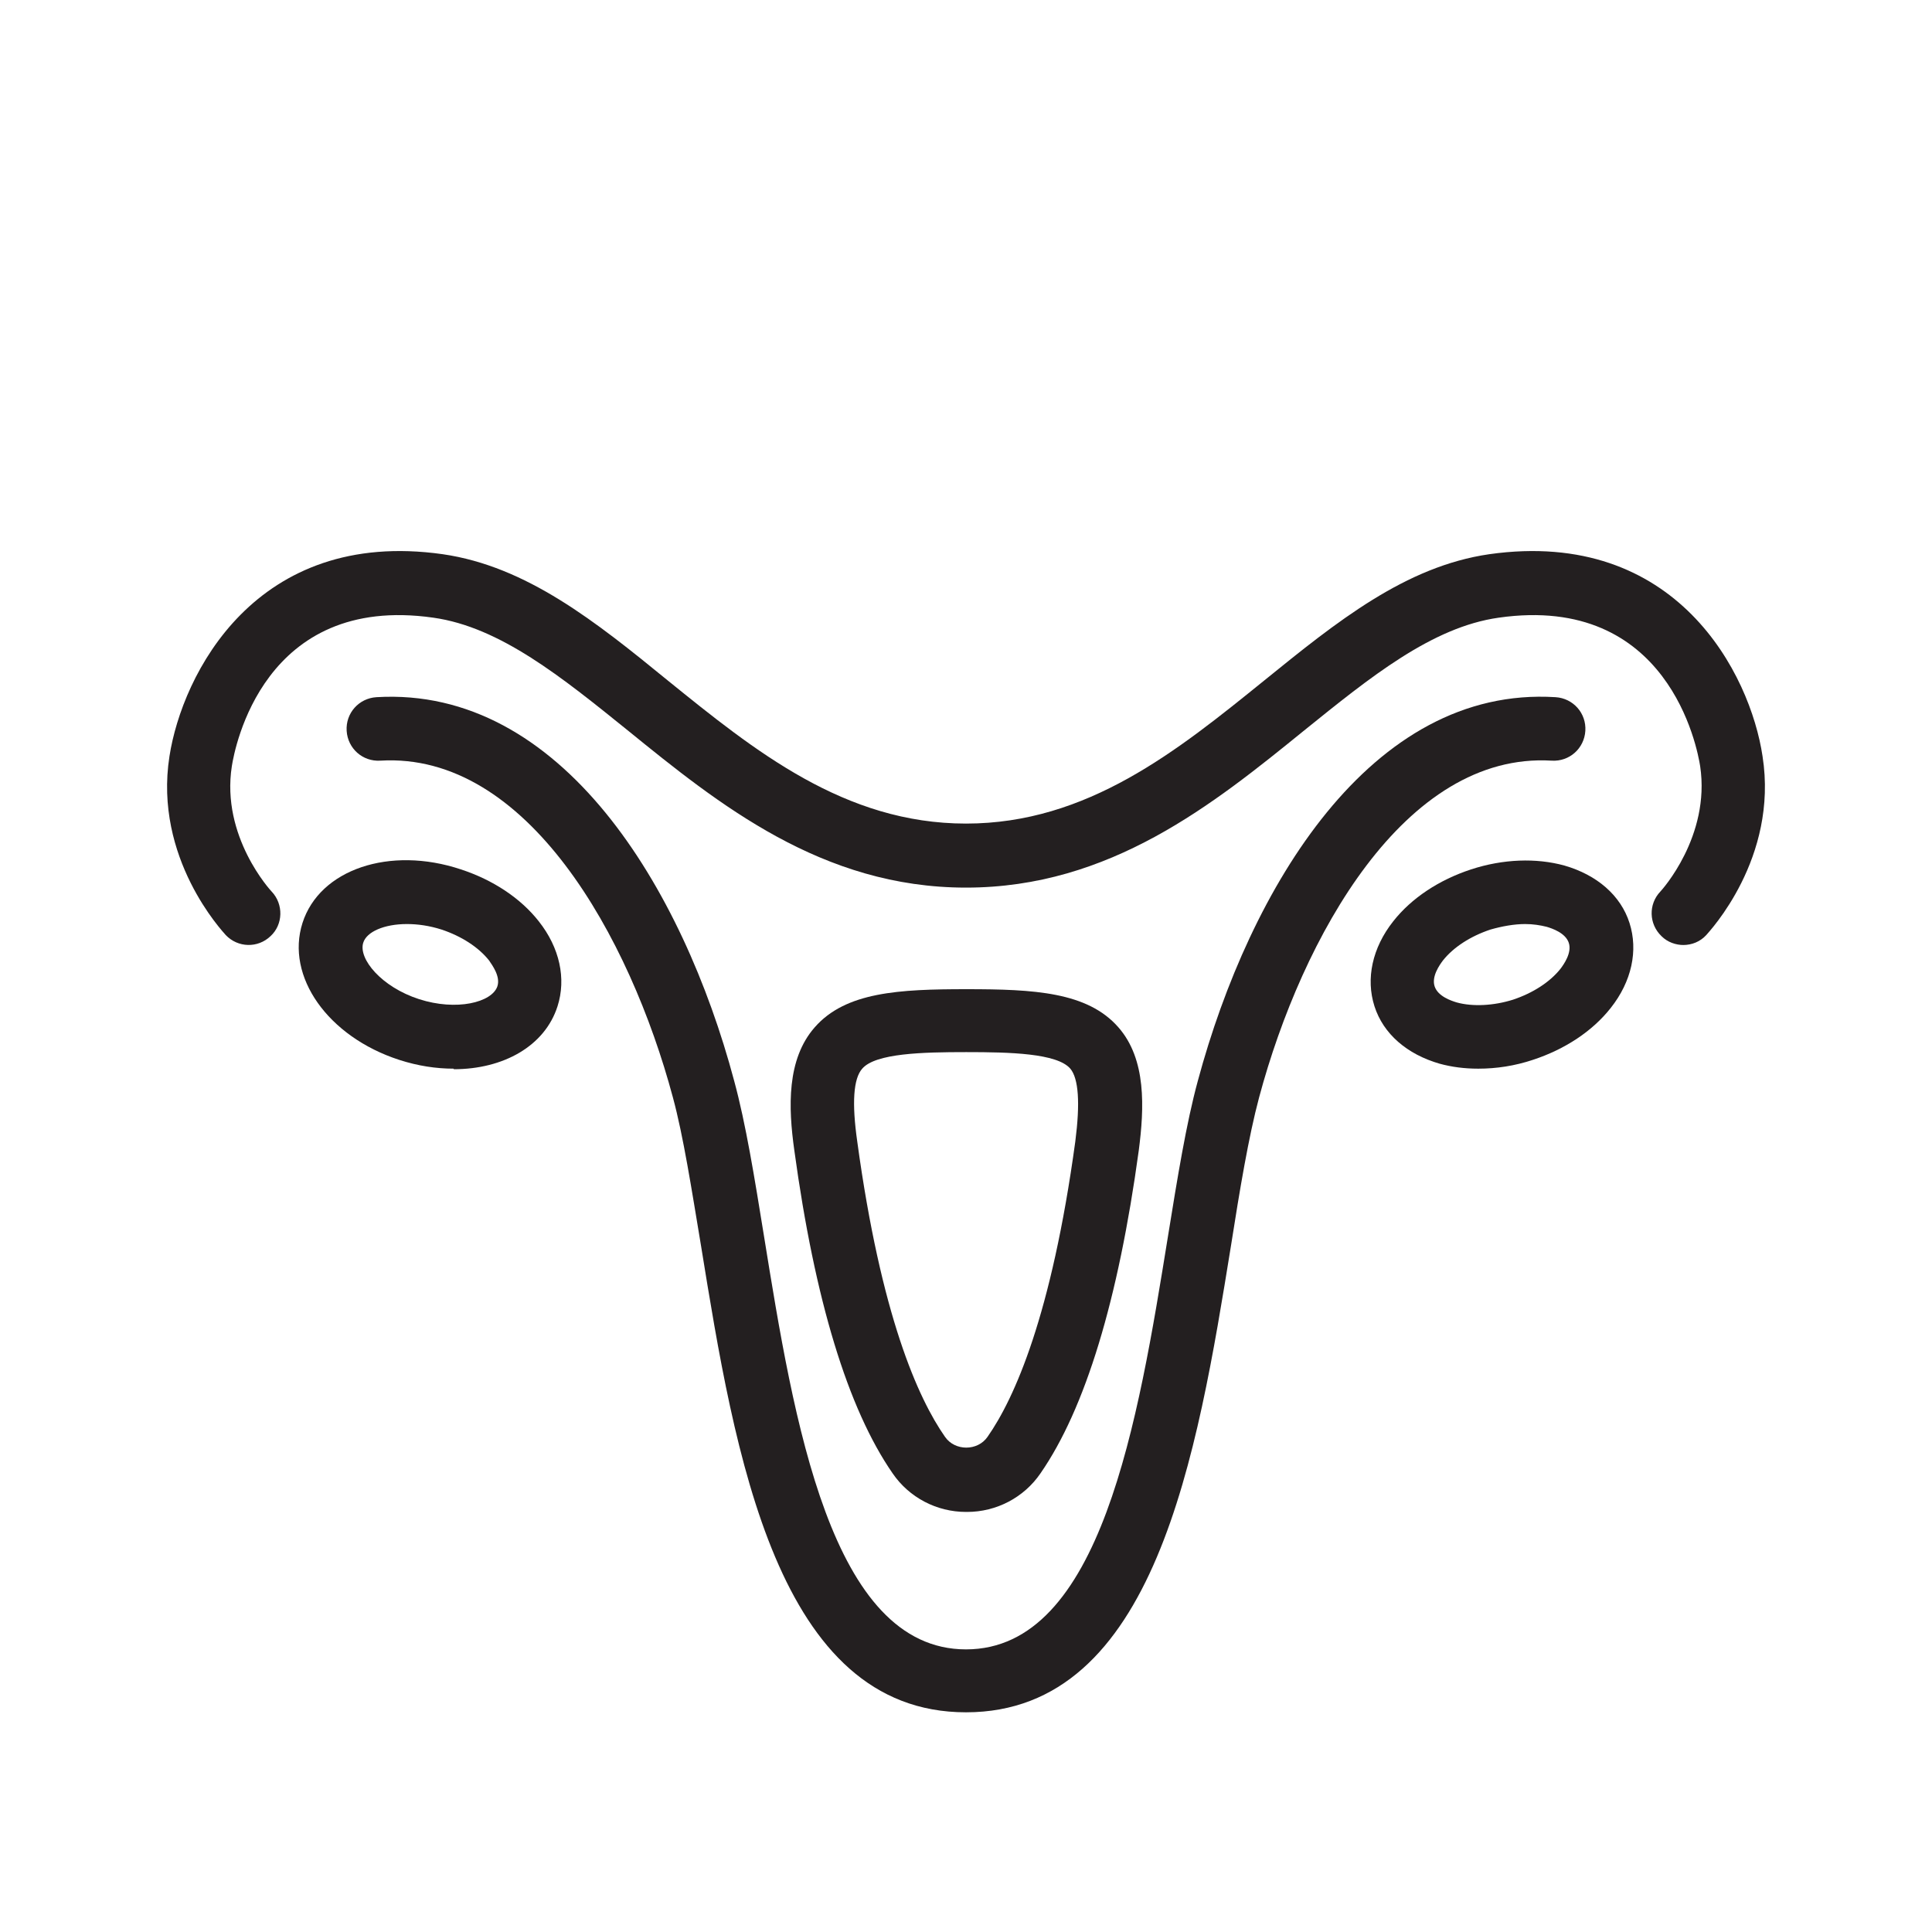
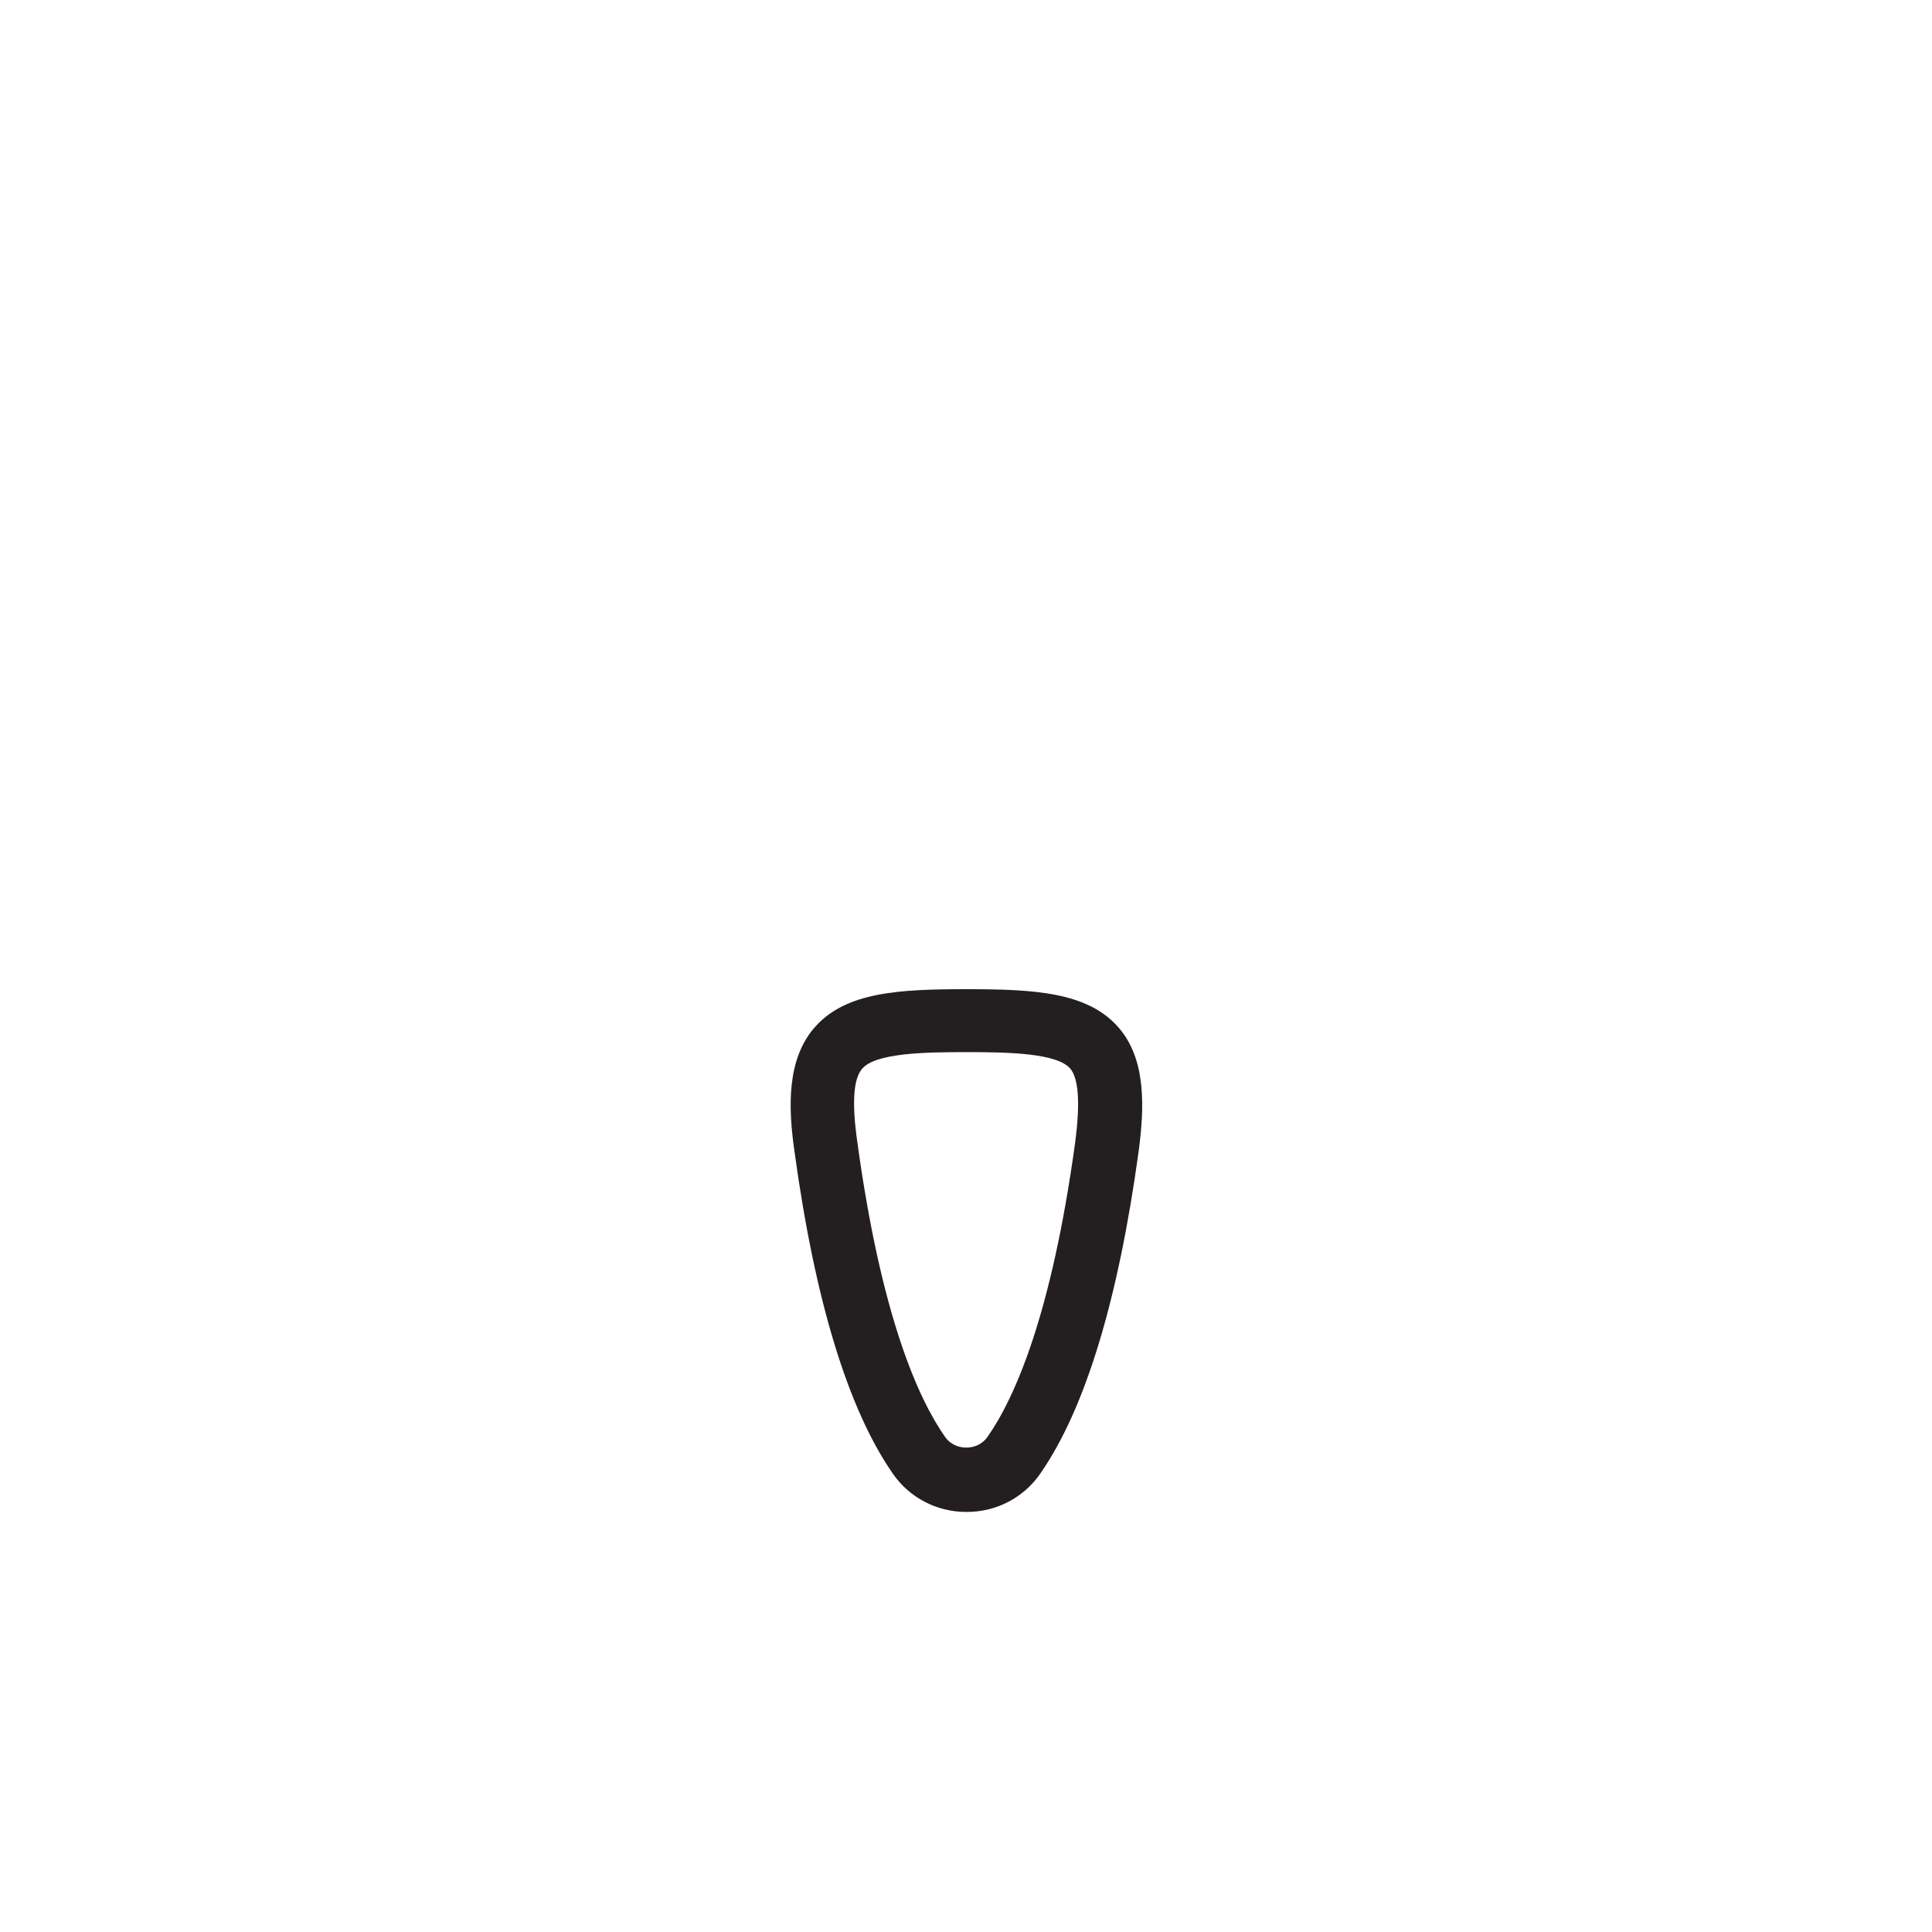
<svg xmlns="http://www.w3.org/2000/svg" viewBox="0 0 35 35" id="Layer_1">
  <defs>
    <style>.cls-1{fill:#231f20;}</style>
  </defs>
-   <path d="M8.22,19.36c-.32,0-.65-.05-.99-.16-1.29-.42-2.06-1.51-1.75-2.48.31-.97,1.58-1.4,2.87-.97.58.19,1.08.52,1.41.94.38.48.5,1.04.34,1.54h0c-.23.72-.98,1.14-1.88,1.14ZM7.37,16.74c-.41,0-.73.14-.79.34-.09.29.33.8,1.01,1.02.68.22,1.32.06,1.42-.23h0c.06-.18-.09-.38-.15-.47-.19-.24-.5-.44-.86-.56-.22-.07-.43-.1-.63-.1Z" class="cls-1" />
-   <path d="M26.78,19.36c-.25,0-.48-.03-.7-.09-.59-.17-1.02-.54-1.18-1.04-.16-.5-.04-1.06.34-1.54.33-.42.83-.75,1.41-.94.58-.19,1.18-.21,1.69-.07.59.17,1.02.54,1.18,1.04.16.5.04,1.06-.34,1.54-.33.42-.83.75-1.41.94-.33.11-.66.16-.99.16ZM27.63,16.74c-.2,0-.42.04-.63.1-.36.12-.67.32-.86.56-.06.08-.21.29-.15.47h0c.06.18.3.26.4.29.29.08.67.06,1.02-.05.36-.12.67-.32.86-.56.06-.08.21-.29.15-.47-.06-.18-.3-.26-.4-.29-.12-.03-.25-.05-.39-.05Z" class="cls-1" />
-   <path d="M30.5,17.12c-.14,0-.29-.05-.4-.16-.23-.22-.24-.58-.02-.81.02-.02.91-1,.72-2.27-.05-.32-.57-3.13-3.65-2.69-1.21.17-2.33,1.08-3.52,2.04-1.65,1.34-3.52,2.85-6.13,2.85s-4.48-1.51-6.13-2.85c-1.19-.96-2.31-1.87-3.52-2.04-3.08-.44-3.6,2.37-3.65,2.69-.2,1.28.71,2.26.72,2.27.22.23.21.6-.02.81-.23.22-.59.21-.81-.02-.05-.06-1.31-1.39-1.02-3.24.23-1.48,1.56-4.14,4.95-3.66,1.52.22,2.77,1.22,4.08,2.29,1.57,1.27,3.2,2.59,5.4,2.59s3.83-1.32,5.4-2.59c1.32-1.07,2.56-2.07,4.08-2.29,3.4-.48,4.73,2.18,4.95,3.66.29,1.85-.97,3.18-1.02,3.24-.11.12-.26.18-.42.18Z" class="cls-1" />
-   <path d="M17.5,31.02c-3.43,0-4.19-4.69-4.8-8.45-.17-1.02-.32-1.99-.51-2.69-.78-2.91-2.64-6.26-5.3-6.1-.32.02-.59-.22-.61-.54-.02-.32.22-.59.54-.61,3.35-.2,5.55,3.46,6.48,6.95.21.77.37,1.76.54,2.81.54,3.34,1.21,7.49,3.66,7.49s3.12-4.15,3.66-7.49c.17-1.05.33-2.04.54-2.81.94-3.49,3.13-7.16,6.48-6.95.32.02.56.29.54.61-.02.32-.29.56-.61.54-2.66-.16-4.52,3.19-5.3,6.1-.19.71-.35,1.67-.51,2.69-.61,3.77-1.37,8.45-4.8,8.45Z" class="cls-1" />
  <path d="M17.5,27.39c-.53,0-1.03-.26-1.33-.7-.81-1.17-1.41-3.14-1.78-5.85-.11-.78-.14-1.65.37-2.23.56-.64,1.53-.69,2.75-.69s2.19.05,2.75.69c.51.58.47,1.46.37,2.23-.37,2.71-.97,4.68-1.78,5.85-.3.44-.8.7-1.33.7ZM17.5,19.06c-.78,0-1.64.02-1.88.3-.16.18-.19.62-.09,1.32.43,3.15,1.1,4.65,1.59,5.35.18.26.59.26.77,0,.49-.7,1.16-2.2,1.59-5.35.09-.7.06-1.14-.09-1.32-.24-.28-1.1-.3-1.88-.3Z" class="cls-1" />
</svg>